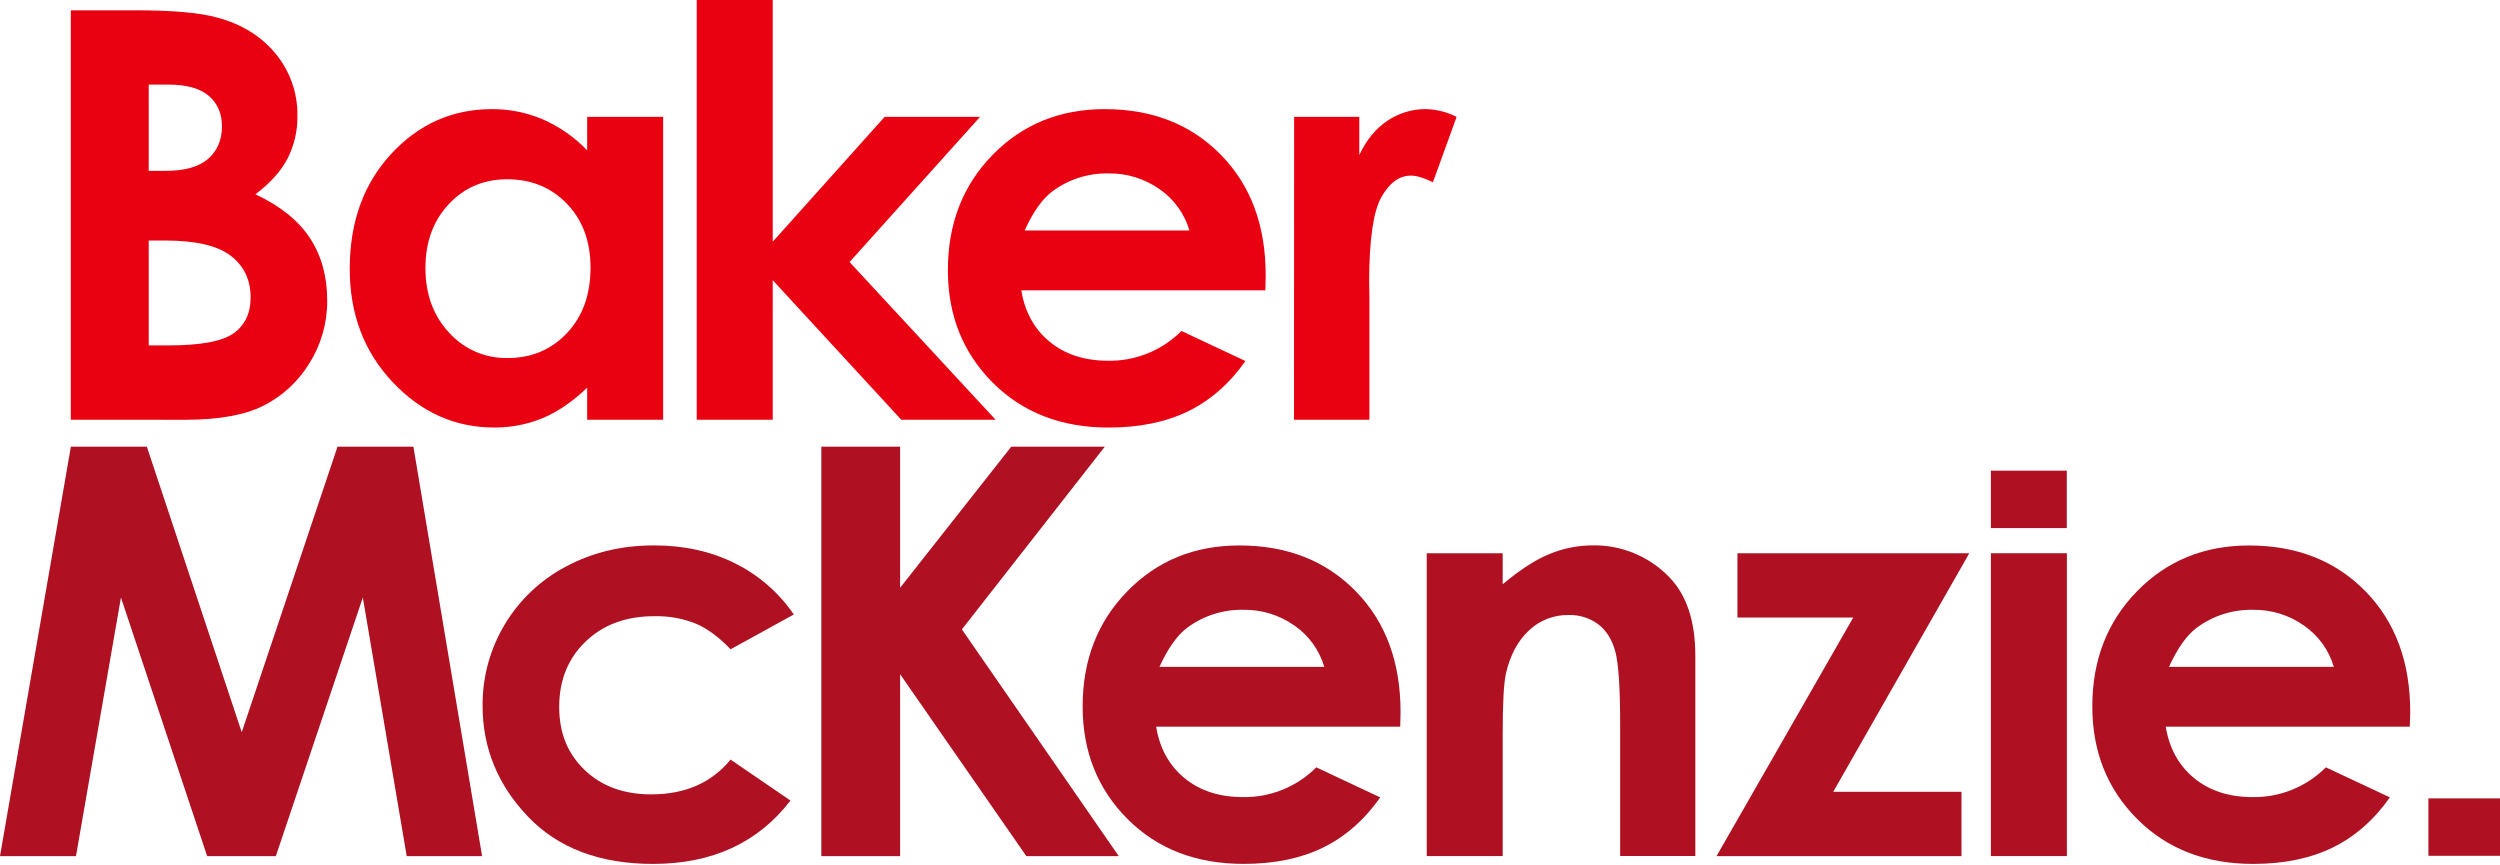
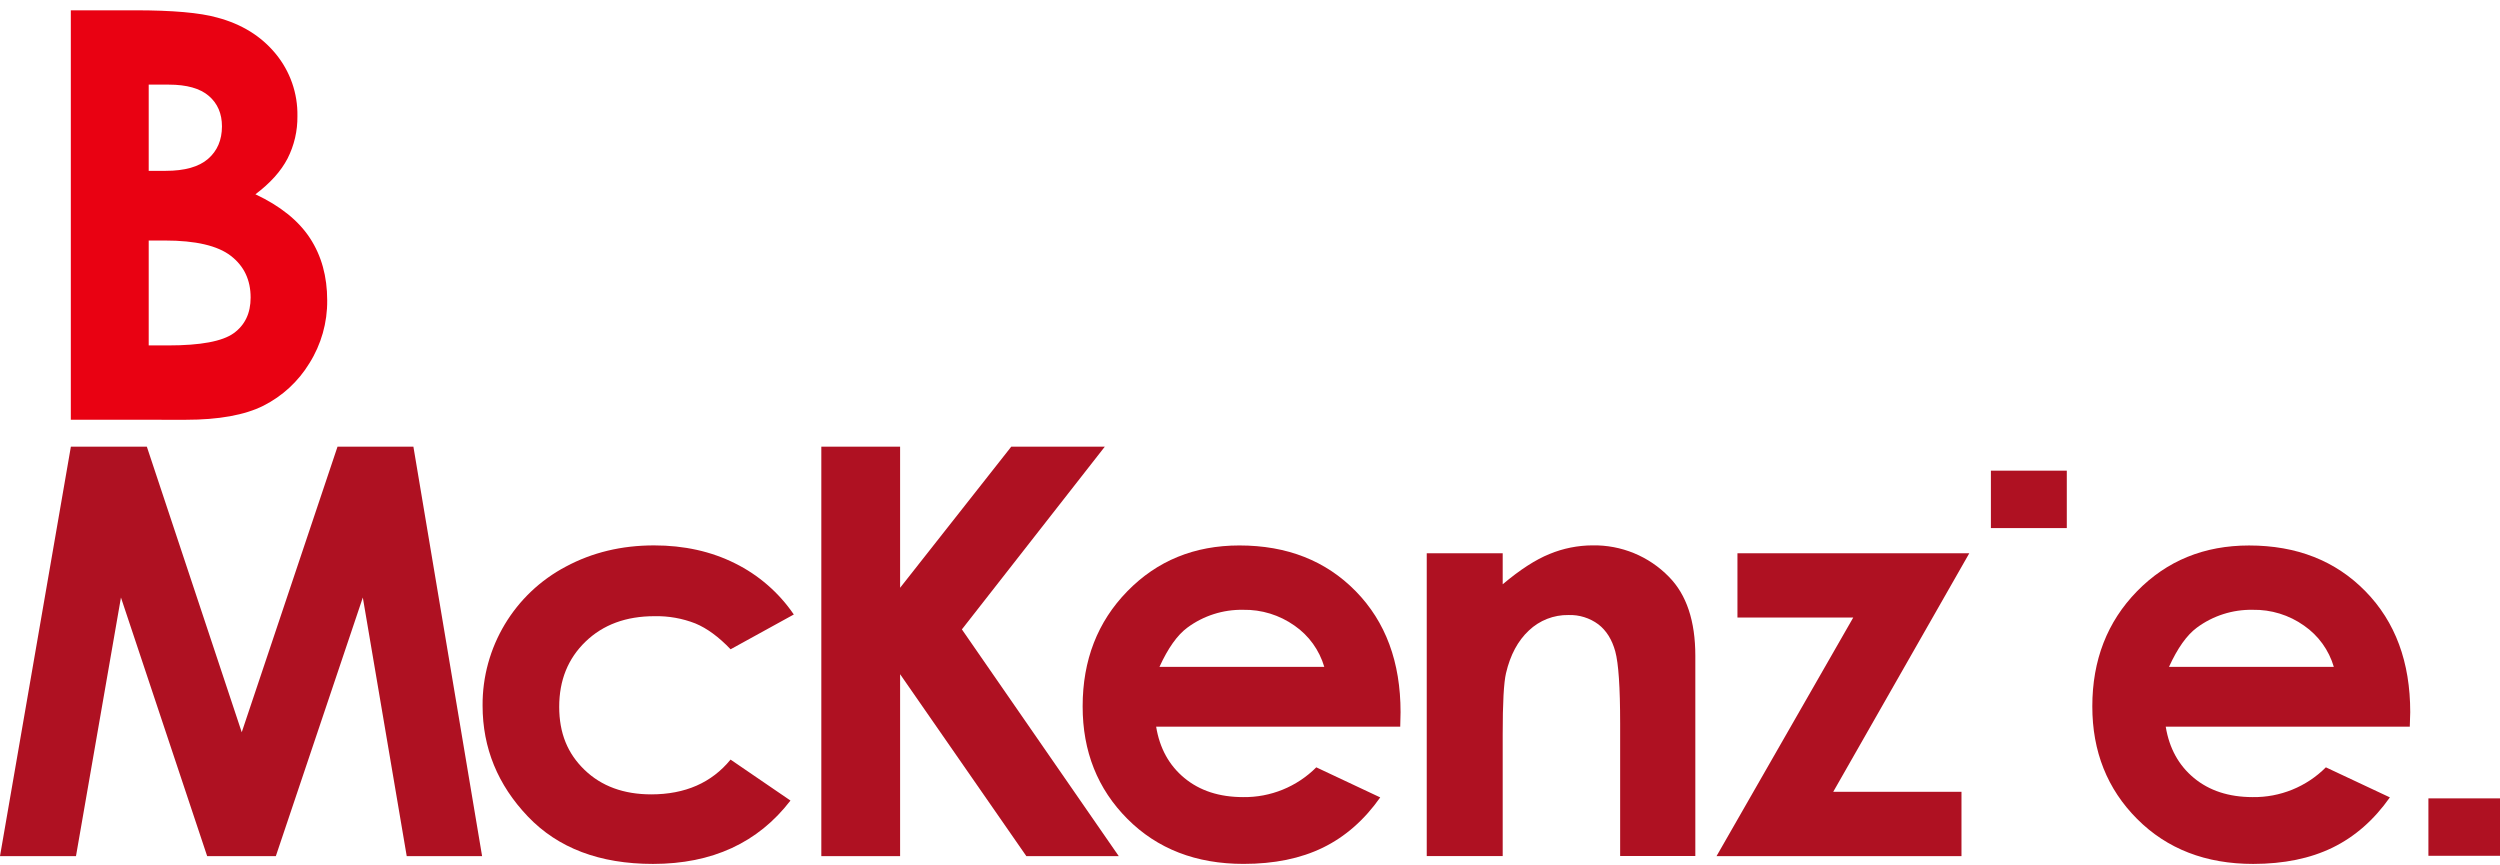
<svg xmlns="http://www.w3.org/2000/svg" width="809" height="280" viewBox="0 0 809 280" fill="none">
  <path d="M48.122 77.824V111.779H54.45C64.926 111.779 71.987 110.456 75.634 107.82C79.28 105.183 81.104 101.34 81.104 96.29C81.104 90.587 78.967 86.082 74.686 82.784C70.405 79.486 63.308 77.832 53.369 77.832H48.122V77.824ZM48.122 27.386V55.282H53.637C59.786 55.282 64.354 53.995 67.33 51.412C70.315 48.829 71.817 45.325 71.826 40.892C71.826 36.753 70.405 33.464 67.571 31.033C64.738 28.602 60.421 27.386 54.638 27.386H48.113H48.122ZM22.917 135.831V3.334H43.752C55.836 3.334 64.675 4.112 70.253 5.676C78.19 7.776 84.5 11.682 89.193 17.385C93.876 23.051 96.379 30.211 96.245 37.558C96.307 42.331 95.217 47.041 93.054 51.295C90.918 55.407 87.45 59.268 82.65 62.87C90.694 66.651 96.584 71.379 100.303 77.055C104.021 82.731 105.88 89.443 105.88 97.192C105.951 104.387 103.949 111.457 100.115 117.553C96.54 123.434 91.382 128.189 85.242 131.291C79.173 134.321 70.78 135.84 60.09 135.84L22.935 135.823L22.917 135.831Z" fill="#E90112" />
-   <path d="M164.156 58.008C156.55 58.008 150.24 60.698 145.216 66.07C140.193 71.442 137.673 78.333 137.673 86.744C137.673 95.208 140.229 102.189 145.342 107.668C150.159 113.004 157.05 115.989 164.246 115.864C171.968 115.864 178.368 113.174 183.453 107.802C188.539 102.43 191.086 95.378 191.095 86.654C191.095 78.127 188.548 71.227 183.462 65.945C178.377 60.663 171.941 58.017 164.156 58.017M190.005 37.826H214.594V135.823H190.005V125.463C185.205 130.031 180.397 133.32 175.561 135.322C170.583 137.36 165.247 138.388 159.866 138.343C147.21 138.343 136.261 133.436 127.028 123.622C117.786 113.808 113.174 101.599 113.174 87.012C113.174 71.88 117.643 59.474 126.581 49.812C135.519 40.15 146.369 35.314 159.151 35.314C164.835 35.279 170.475 36.414 175.704 38.648C181.076 41.017 185.938 44.413 190.005 48.65V37.826Z" fill="#E90112" />
-   <path d="M274.916 84.795L317.14 37.826H286.259L250.051 78.226V0H225.462V135.831H250.051V90.668L291.657 135.831H322.181L274.916 84.795Z" fill="#E90112" />
-   <path d="M384.899 74.579C383.317 69.172 379.92 64.461 375.29 61.253C370.428 57.812 364.6 56.006 358.639 56.122C352.159 56.006 345.813 58.026 340.593 61.887C337.339 64.292 334.327 68.528 331.565 74.588H384.89L384.899 74.579ZM409.487 93.948H330.493C331.628 100.92 334.676 106.461 339.637 110.564C344.597 114.666 350.916 116.731 358.603 116.74C367.487 116.874 376.041 113.397 382.316 107.105L403.025 116.829C397.859 124.159 391.674 129.575 384.47 133.088C377.266 136.6 368.712 138.352 358.8 138.361C343.426 138.361 330.904 133.508 321.233 123.81C311.562 114.112 306.727 101.965 306.736 87.379C306.736 72.425 311.553 60.01 321.197 50.134C330.833 40.257 342.926 35.315 357.459 35.315C372.886 35.315 385.444 40.257 395.115 50.134C404.795 60.01 409.612 73.06 409.577 89.264L409.487 93.948Z" fill="#E90112" />
-   <path d="M418.792 37.826H439.868V50.17C442.147 45.307 445.177 41.616 448.931 39.096C452.596 36.611 456.931 35.288 461.355 35.306C464.841 35.377 468.255 36.244 471.357 37.826L463.688 58.992C460.801 57.553 458.432 56.829 456.573 56.829C452.792 56.829 449.593 59.17 446.983 63.854C444.373 68.537 443.068 77.726 443.059 91.419L443.148 96.192V135.823H418.739L418.783 37.817L418.792 37.826Z" fill="#E90112" />
  <path d="M47.515 144.537H22.935L0 277.035H24.588L39.14 193.357L67.035 277.035H89.264L117.41 193.357L131.613 277.035H156.005L133.776 144.537H109.223L78.226 236.956L47.515 144.537Z" fill="#AF1122" />
  <path d="M256.87 198.853L236.42 210.106C232.568 206.084 228.769 203.295 225.006 201.74C220.796 200.096 216.309 199.3 211.796 199.398C202.598 199.398 195.162 202.142 189.477 207.63C183.793 213.118 180.959 220.144 180.959 228.724C180.959 237.305 183.695 243.865 189.165 249.139C194.635 254.412 201.821 257.049 210.714 257.058C221.717 257.058 230.28 253.304 236.411 245.805L255.798 259.06C245.287 272.726 230.458 279.564 211.304 279.564C194.072 279.564 180.575 274.451 170.815 264.217C161.063 253.992 156.174 242.042 156.165 228.367C156.031 209.489 166.435 192.123 183.14 183.337C191.64 178.778 201.142 176.49 211.653 176.49C221.377 176.49 230.119 178.43 237.859 182.3C245.51 186.09 252.053 191.783 256.861 198.826" fill="#AF1122" />
  <path d="M362.026 277.035H332.12L291.273 218.169V277.035H265.781V144.537H291.273V190.21L327.248 144.537H357.522L311.267 203.671L362.026 277.035Z" fill="#AF1122" />
  <path d="M428.534 215.791C426.943 210.384 423.556 205.674 418.926 202.465C414.064 199.024 408.236 197.218 402.274 197.334C395.794 197.218 389.448 199.238 384.228 203.099C380.975 205.504 377.963 209.74 375.201 215.8H428.525L428.534 215.791ZM453.123 235.151H374.128C375.263 242.123 378.311 247.665 383.272 251.767C388.233 255.87 394.552 257.934 402.239 257.943C411.123 258.077 419.677 254.6 425.951 248.308L446.643 258.042C441.476 265.371 435.291 270.787 428.087 274.3C420.883 277.813 412.33 279.564 402.408 279.555C387.035 279.555 374.513 274.702 364.842 265.004C355.171 255.307 350.335 243.16 350.344 228.573C350.344 213.62 355.162 201.205 364.806 191.328C374.441 181.452 386.534 176.509 401.068 176.509C416.495 176.509 429.053 181.452 438.724 191.328C448.395 201.205 453.23 214.254 453.221 230.468L453.114 235.151H453.123Z" fill="#AF1122" />
  <path d="M461.686 179.029H486.274V189.075C491.851 184.373 496.901 181.102 501.433 179.27C505.839 177.447 510.559 176.499 515.332 176.481C524.627 176.311 533.583 179.994 540.063 186.653C545.757 192.418 548.608 200.945 548.608 212.233V276.998H524.279V234.114C524.279 222.423 523.751 214.656 522.706 210.812C521.651 206.969 519.828 204.046 517.227 202.035C514.438 199.97 511.032 198.907 507.565 199.023C502.809 198.943 498.206 200.739 494.756 204.019C491.19 207.344 488.723 211.947 487.347 217.829C486.623 220.885 486.265 227.517 486.274 237.716V277.025H461.694V179.029H461.686Z" fill="#AF1122" />
  <path d="M634.735 277.034H555.472L599.707 199.845H562.238V179.028H637.264L593.235 256.226H634.735V277.034Z" fill="#AF1122" />
  <path d="M755.22 215.791C753.637 210.384 750.241 205.673 745.611 202.465C740.758 199.015 734.921 197.218 728.96 197.334C722.479 197.218 716.133 199.238 710.914 203.099C707.66 205.504 704.648 209.74 701.886 215.8H755.211L755.22 215.791ZM779.817 235.151H700.832C701.967 242.123 705.015 247.664 709.975 251.767C714.936 255.869 721.255 257.934 728.942 257.943C737.826 258.077 746.38 254.6 752.654 248.308L773.364 258.032C768.198 265.362 762.012 270.778 754.808 274.291C747.604 277.803 739.051 279.555 729.138 279.564C713.765 279.564 701.243 274.711 691.572 265.013C681.901 255.315 677.065 243.169 677.074 228.582C677.074 213.628 681.892 201.213 691.536 191.337C701.171 181.46 713.264 176.518 727.798 176.518C743.225 176.518 755.783 181.46 765.454 191.337C775.133 201.213 779.96 214.263 779.951 230.477L779.808 235.151H779.817Z" fill="#AF1122" />
-   <path d="M668.842 179.028H644.254V277.025H668.842V179.028Z" fill="#AF1122" />
  <path d="M668.816 152.305H644.254V170.887H668.816V152.305Z" fill="#AF1122" />
  <path d="M809 258.354H785.833V276.936H809V258.354Z" fill="#AF1122" />
</svg>